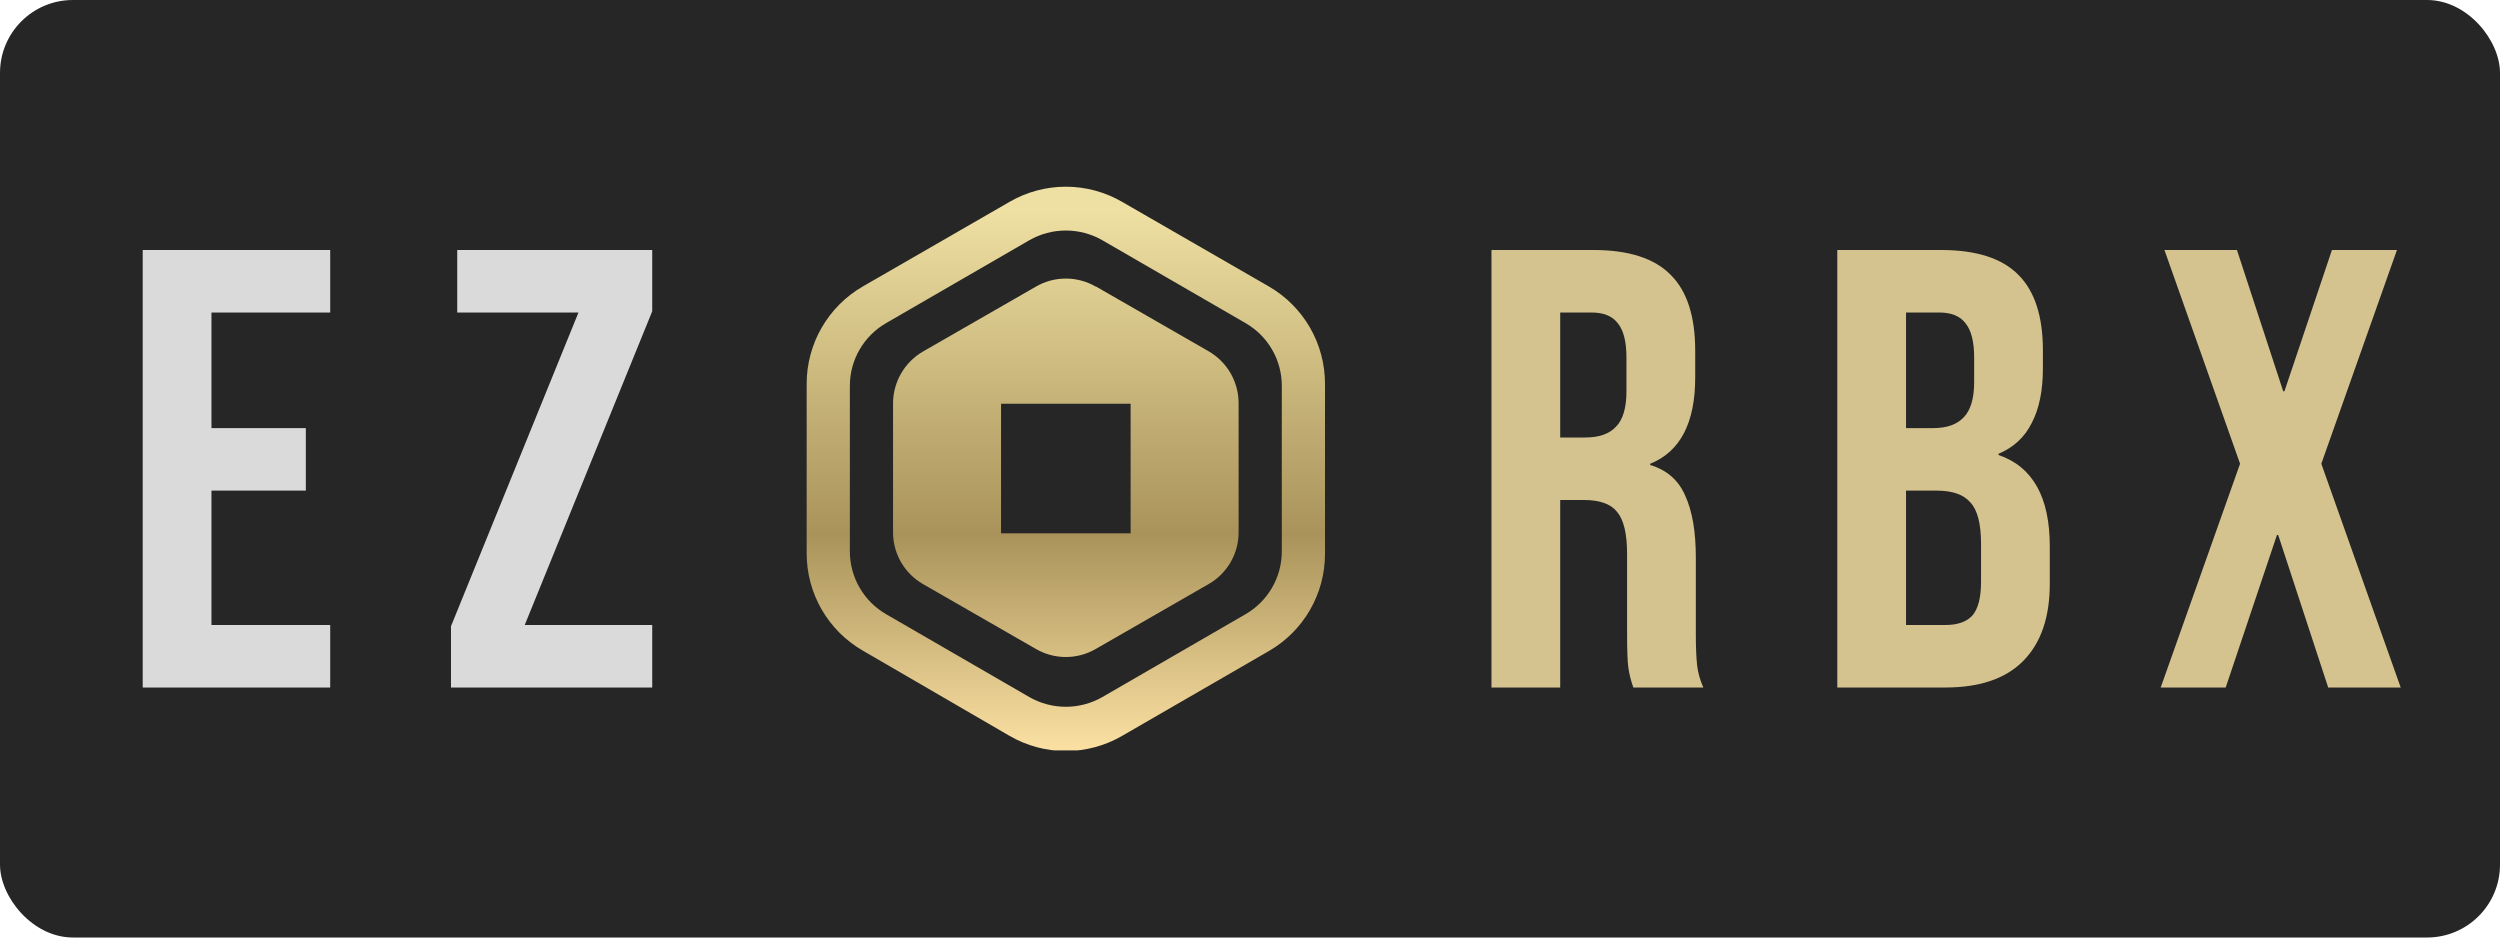
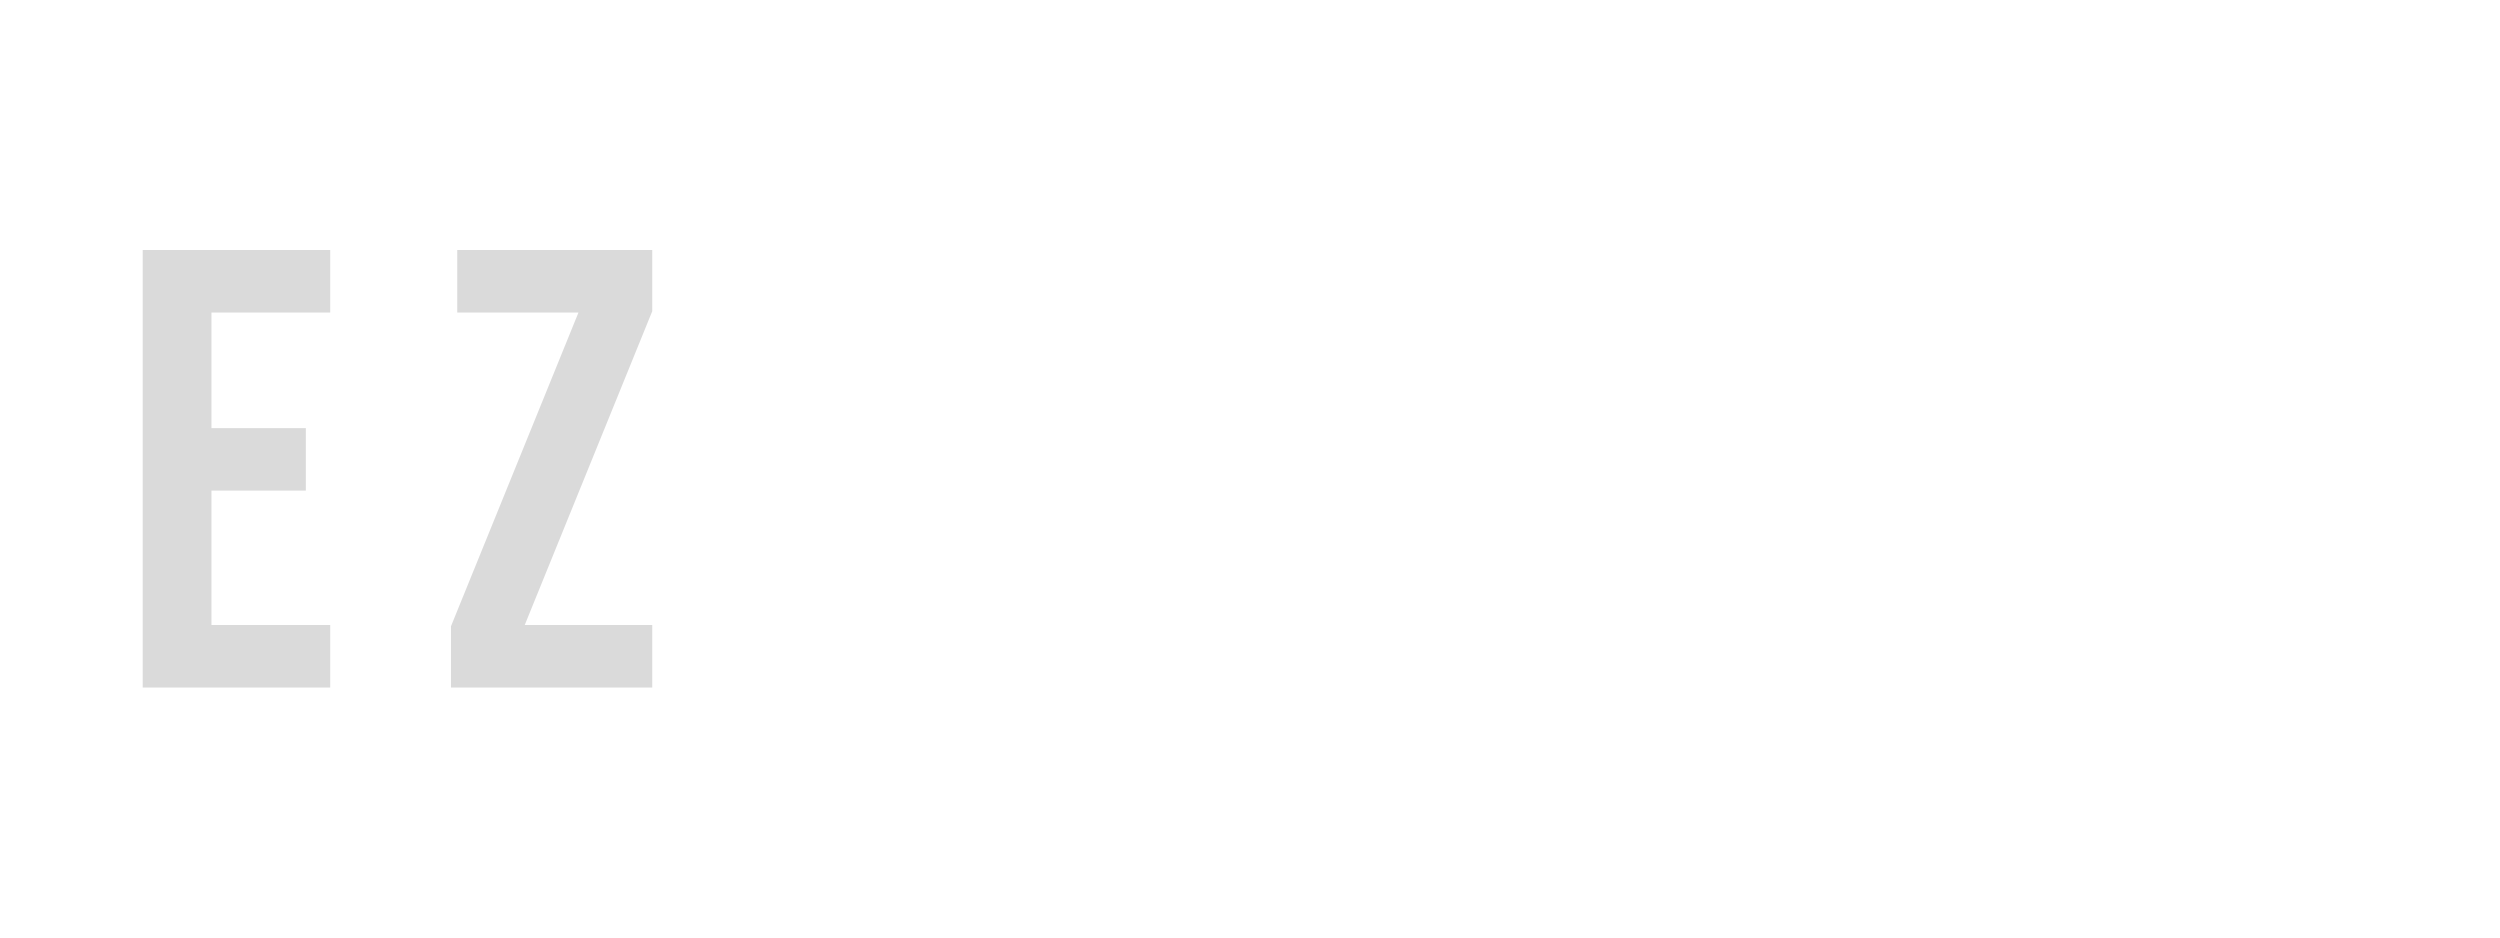
<svg xmlns="http://www.w3.org/2000/svg" width="6000" height="2250" viewBox="0 0 6000 2250" fill="none">
-   <rect width="6000" height="2250" rx="175" fill="#262626" />
  <path d="M342.5 600H792.5V750H507.5V1027.5H734V1177.5H507.5V1500H792.5V1650H342.5V600ZM1082.35 1503L1388.35 750H1097.35V600H1565.35V747L1259.35 1500H1565.35V1650H1082.35V1503Z" fill="#DADADA" />
-   <path d="M3579.5 600H3824C3909 600 3971 620 4010 660C4049 699 4068.5 759.5 4068.5 841.5V906C4068.5 1015 4032.5 1084 3960.5 1113V1116C4000.5 1128 4028.5 1152.5 4044.5 1189.5C4061.5 1226.5 4070 1276 4070 1338V1522.5C4070 1552.5 4071 1577 4073 1596C4075 1614 4080 1632 4088 1650H3920C3914 1633 3910 1617 3908 1602C3906 1587 3905 1560 3905 1521V1329C3905 1281 3897 1247.5 3881 1228.5C3866 1209.5 3839.5 1200 3801.5 1200H3744.5V1650H3579.5V600ZM3804.5 1050C3837.5 1050 3862 1041.5 3878 1024.5C3895 1007.5 3903.5 979 3903.5 939V858C3903.5 820 3896.5 792.5 3882.5 775.5C3869.5 758.5 3848.5 750 3819.5 750H3744.5V1050H3804.5ZM4409.48 600H4658.48C4743.48 600 4805.48 620 4844.48 660C4883.48 699 4902.98 759.5 4902.98 841.5V883.5C4902.98 937.5 4893.98 981.5 4875.98 1015.5C4858.98 1049.5 4832.48 1074 4796.48 1089V1092C4878.48 1120 4919.48 1193 4919.48 1311V1401C4919.48 1482 4897.98 1544 4854.98 1587C4812.98 1629 4750.98 1650 4668.98 1650H4409.48V600ZM4638.98 1027.5C4671.98 1027.5 4696.48 1019 4712.48 1002C4729.48 985 4737.98 956.5 4737.98 916.5V858C4737.98 820 4730.98 792.5 4716.98 775.5C4703.98 758.5 4682.98 750 4653.98 750H4574.48V1027.5H4638.98ZM4668.98 1500C4697.98 1500 4719.48 1492.5 4733.48 1477.5C4747.48 1461.5 4754.48 1434.5 4754.48 1396.5V1305C4754.48 1257 4745.98 1224 4728.98 1206C4712.98 1187 4685.98 1177.5 4647.98 1177.5H4574.48V1500H4668.98ZM5376.17 1113L5194.67 600H5368.67L5479.67 939H5482.67L5596.67 600H5752.67L5571.17 1113L5761.67 1650H5587.67L5467.67 1284H5464.67L5341.67 1650H5185.67L5376.17 1113Z" fill="#D4C38F" />
  <g clip-path="url(#clip0_1_13)">
-     <path d="M3045.23 687.497C3086.18 711.141 3120.19 745.143 3143.85 786.089C3167.5 827.035 3179.97 873.483 3180 920.772V1329.26C3180.02 1376.56 3167.58 1423.03 3143.92 1463.99C3120.26 1504.94 3086.22 1538.94 3045.23 1562.54L2692.77 1766.27C2651.81 1789.98 2605.32 1802.46 2558 1802.46C2510.68 1802.46 2464.19 1789.98 2423.23 1766.27L2070.77 1561.5C2029.93 1537.99 1995.99 1504.16 1972.34 1463.4C1948.69 1422.64 1936.16 1376.39 1936 1329.26V920.772C1936.03 873.483 1948.5 827.035 1972.15 786.089C1995.81 745.143 2029.82 711.141 2070.77 687.497L2423.23 484.287C2464.19 460.577 2510.68 448.092 2558 448.092C2605.32 448.092 2651.81 460.577 2692.77 484.287L3045.23 687.497ZM2470.4 576.561L2127.26 775.105C2100.58 790.33 2078.41 812.363 2063.02 838.956C2047.63 865.549 2039.57 895.749 2039.67 926.475V1323.04C2039.63 1353.76 2047.71 1383.94 2063.09 1410.52C2078.48 1437.11 2100.62 1459.15 2127.26 1474.41L2470.4 1672.96C2497.07 1688.23 2527.27 1696.27 2558 1696.27C2588.73 1696.27 2618.93 1688.23 2645.6 1672.96L2988.73 1474.41C3015.38 1459.15 3037.52 1437.11 3052.91 1410.52C3068.29 1383.94 3076.37 1353.76 3076.33 1323.04V926.475C3076.43 895.749 3068.37 865.549 3052.98 838.956C3037.59 812.363 3015.42 790.33 2988.73 775.105L2645.6 576.561C2618.93 561.283 2588.73 553.246 2558 553.246C2527.27 553.246 2497.07 561.283 2470.4 576.561ZM2630.05 687.497L2900.62 843.014C2922.32 855.54 2940.37 873.508 2953.01 895.144C2965.64 916.78 2972.42 941.336 2972.67 966.391V1277.43C2972.7 1302.68 2966.06 1327.49 2953.4 1349.34C2940.75 1371.19 2922.54 1389.3 2900.62 1401.84L2630.05 1557.36C2608.18 1570.11 2583.32 1576.83 2558 1576.83C2532.68 1576.83 2507.82 1570.11 2485.95 1557.36L2215.38 1401.84C2193.99 1389.62 2176.12 1372.07 2163.49 1350.91C2150.87 1329.75 2143.93 1305.69 2143.33 1281.05V966.391C2143.67 941.425 2150.49 916.975 2163.12 895.438C2175.75 873.9 2193.76 856.014 2215.38 843.532L2485.95 688.015C2507.82 675.264 2532.68 668.546 2558 668.546C2583.32 668.546 2608.18 675.264 2630.05 688.015V687.497ZM2402.5 1280.02H2713.5V968.983H2402.5V1280.02Z" fill="url(#paint0_linear_1_13)" />
-   </g>
+     </g>
  <defs>
    <linearGradient id="paint0_linear_1_13" x1="2551.78" y1="507.874" x2="2551.78" y2="1820.28" gradientUnits="userSpaceOnUse">
      <stop stop-color="#EEDFA2" />
      <stop offset="0.59" stop-color="#A9935A" />
      <stop offset="1" stop-color="#FEE3A5" />
    </linearGradient>
    <clipPath id="clip0_1_13">
      <rect width="1244" height="1353" fill="white" transform="translate(1936 448)" />
    </clipPath>
  </defs>
</svg>